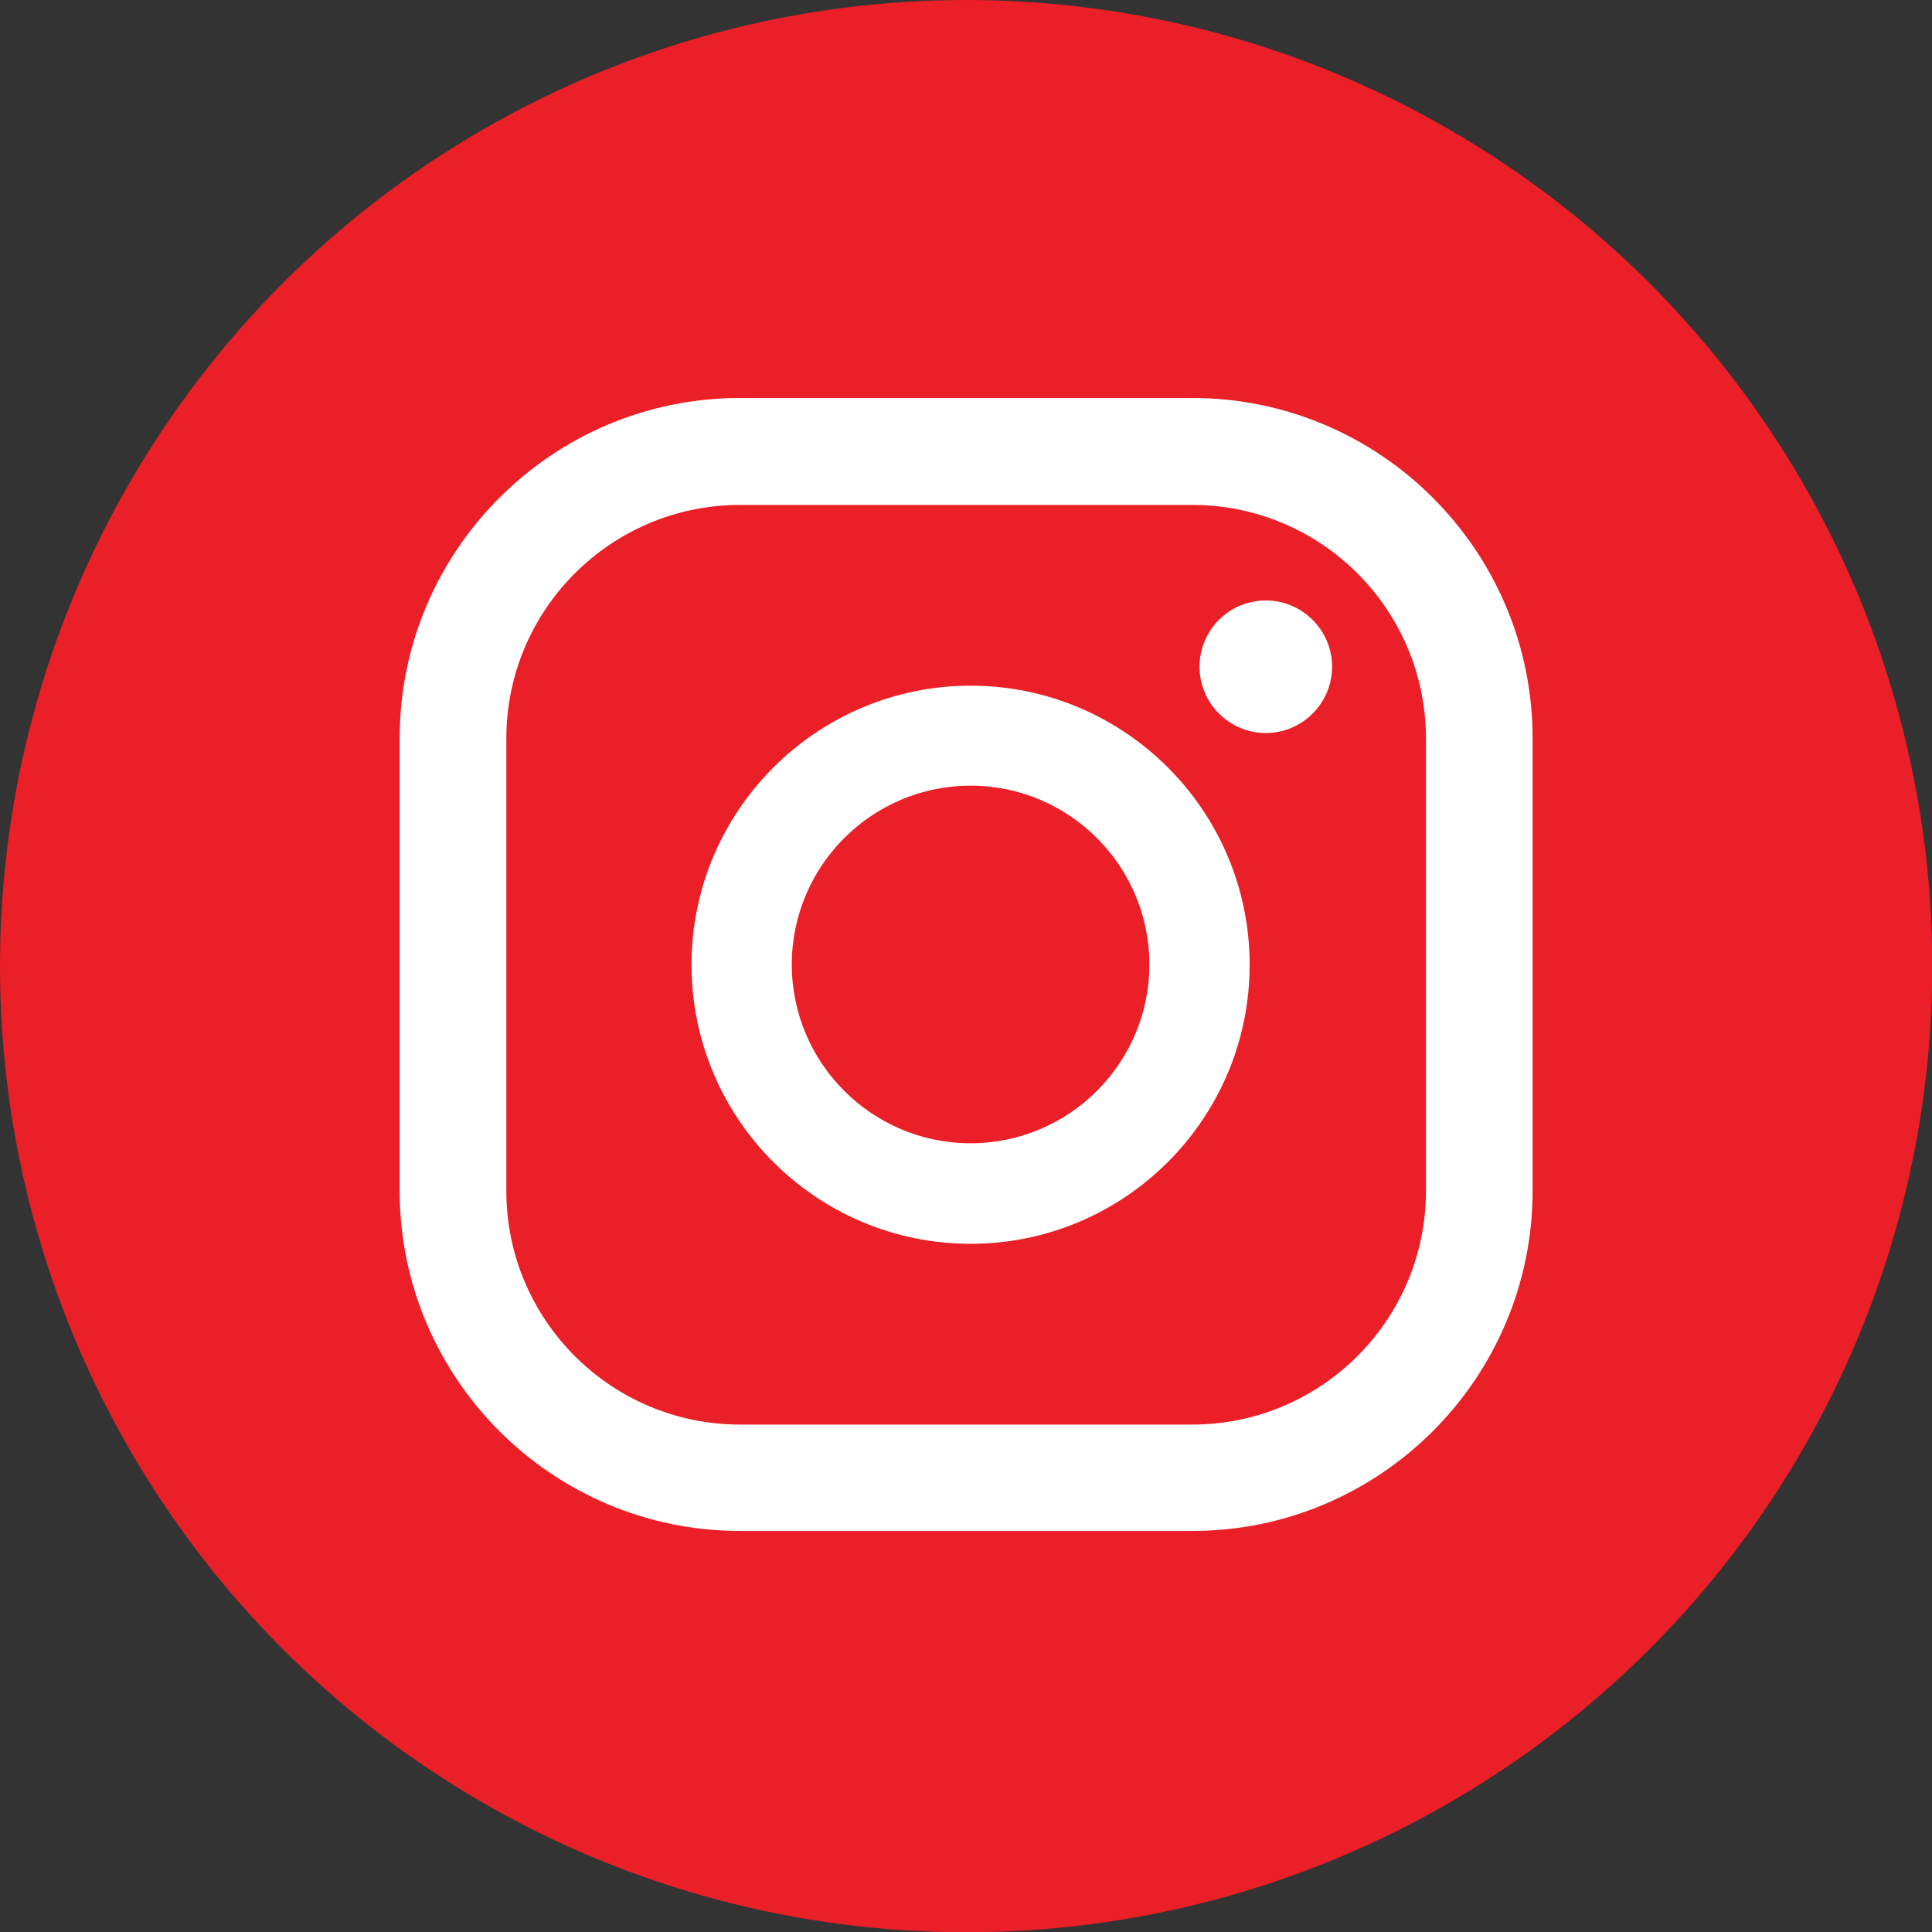
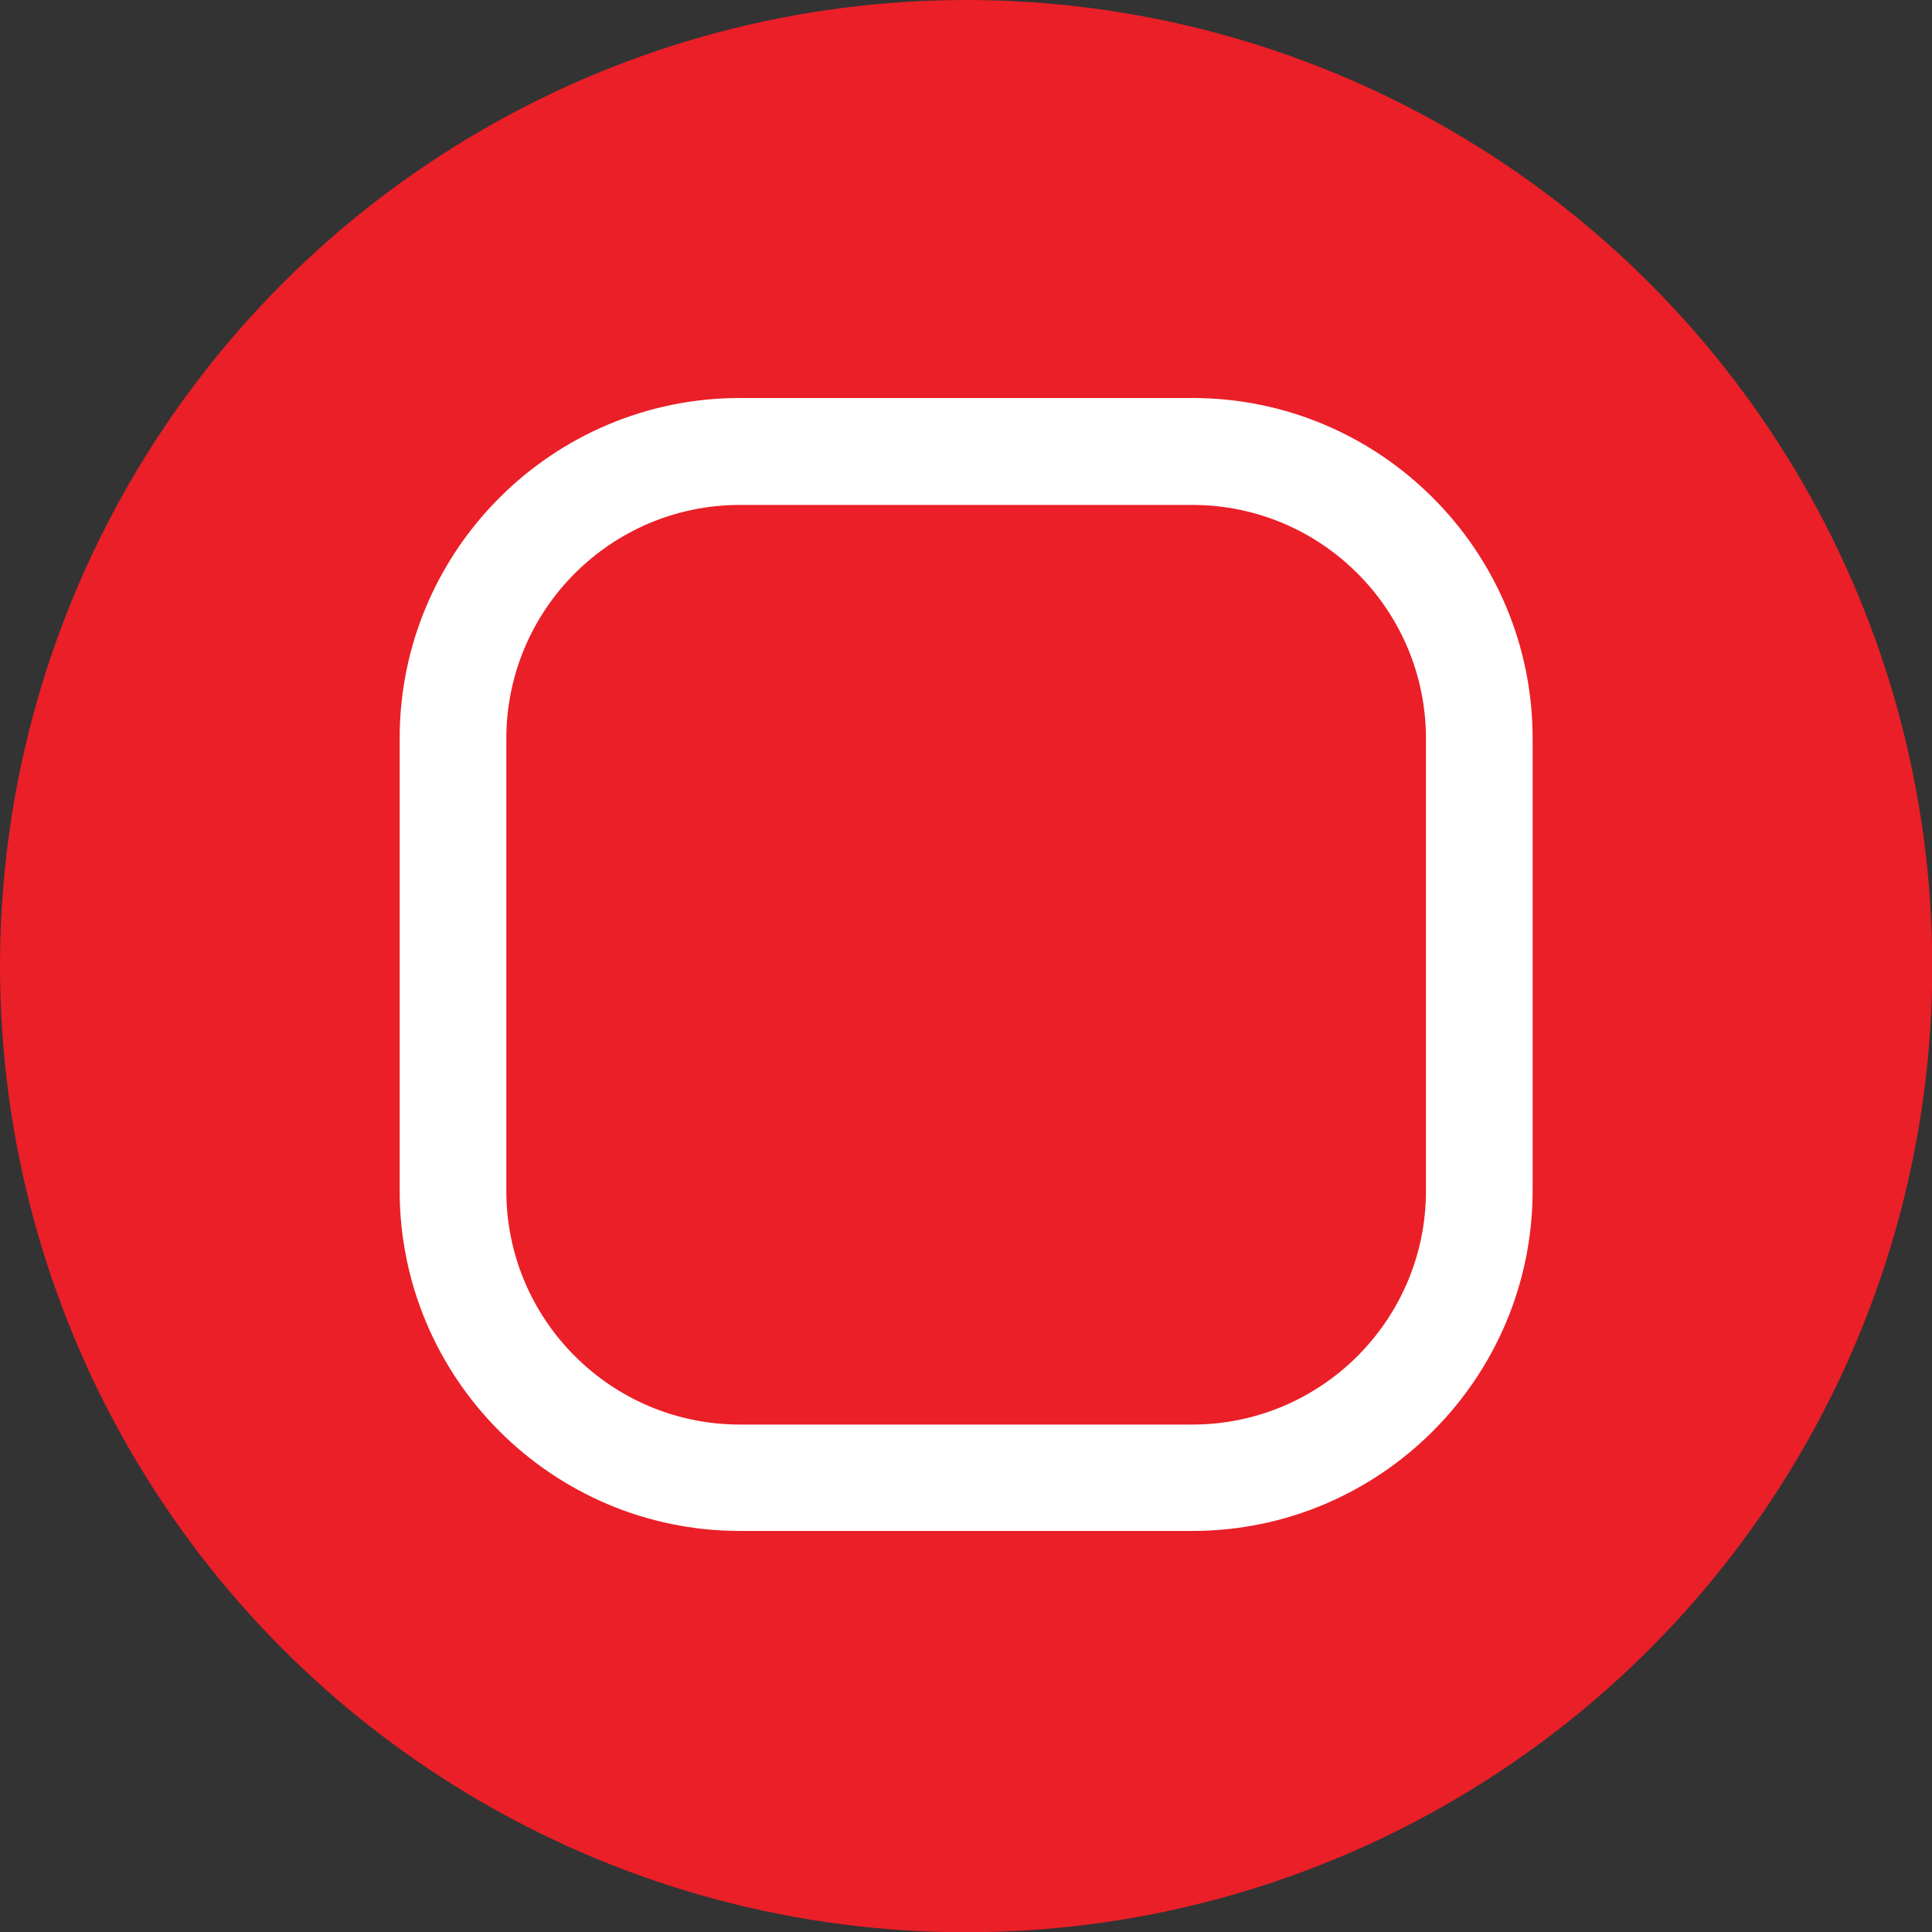
<svg xmlns="http://www.w3.org/2000/svg" id="Layer_2" data-name="Layer 2" viewBox="0 0 69.37 69.37">
  <rect x="0" y="0" width="69.37" height="69.37" fill="#333333" stroke="none" />
  <defs>
    <style>
      .cls-1 {
        fill: #fff;
      }

      .cls-2 {
        fill: #ea1f27;
      }
    </style>
  </defs>
  <g id="Layer_1-2" data-name="Layer 1">
    <g>
      <circle class="cls-2" cx="34.69" cy="34.69" r="34.69" />
      <g>
-         <path class="cls-1" d="m45.45,21.56c-1.32,0-2.38,1.07-2.38,2.38s1.07,2.38,2.38,2.38,2.38-1.07,2.38-2.38-1.07-2.38-2.38-2.38Z" />
-         <path class="cls-1" d="m34.85,24.62c-5.52,0-10.02,4.49-10.02,10.02s4.49,10.02,10.02,10.02,10.02-4.49,10.02-10.02-4.49-10.02-10.02-10.02Zm0,16.43c-3.54,0-6.42-2.88-6.42-6.42s2.88-6.42,6.42-6.42,6.42,2.88,6.42,6.42-2.88,6.42-6.42,6.42Z" />
        <path class="cls-1" d="m42.81,54.97h-16.24c-6.74,0-12.22-5.48-12.22-12.22v-16.24c0-6.74,5.48-12.22,12.22-12.22h16.24c6.74,0,12.22,5.48,12.22,12.22v16.24c0,6.74-5.48,12.22-12.22,12.22ZM26.57,18.13c-4.63,0-8.39,3.76-8.39,8.39v16.24c0,4.63,3.76,8.39,8.39,8.39h16.24c4.63,0,8.39-3.76,8.39-8.39v-16.24c0-4.63-3.76-8.39-8.39-8.39h-16.24Z" />
      </g>
    </g>
  </g>
</svg>